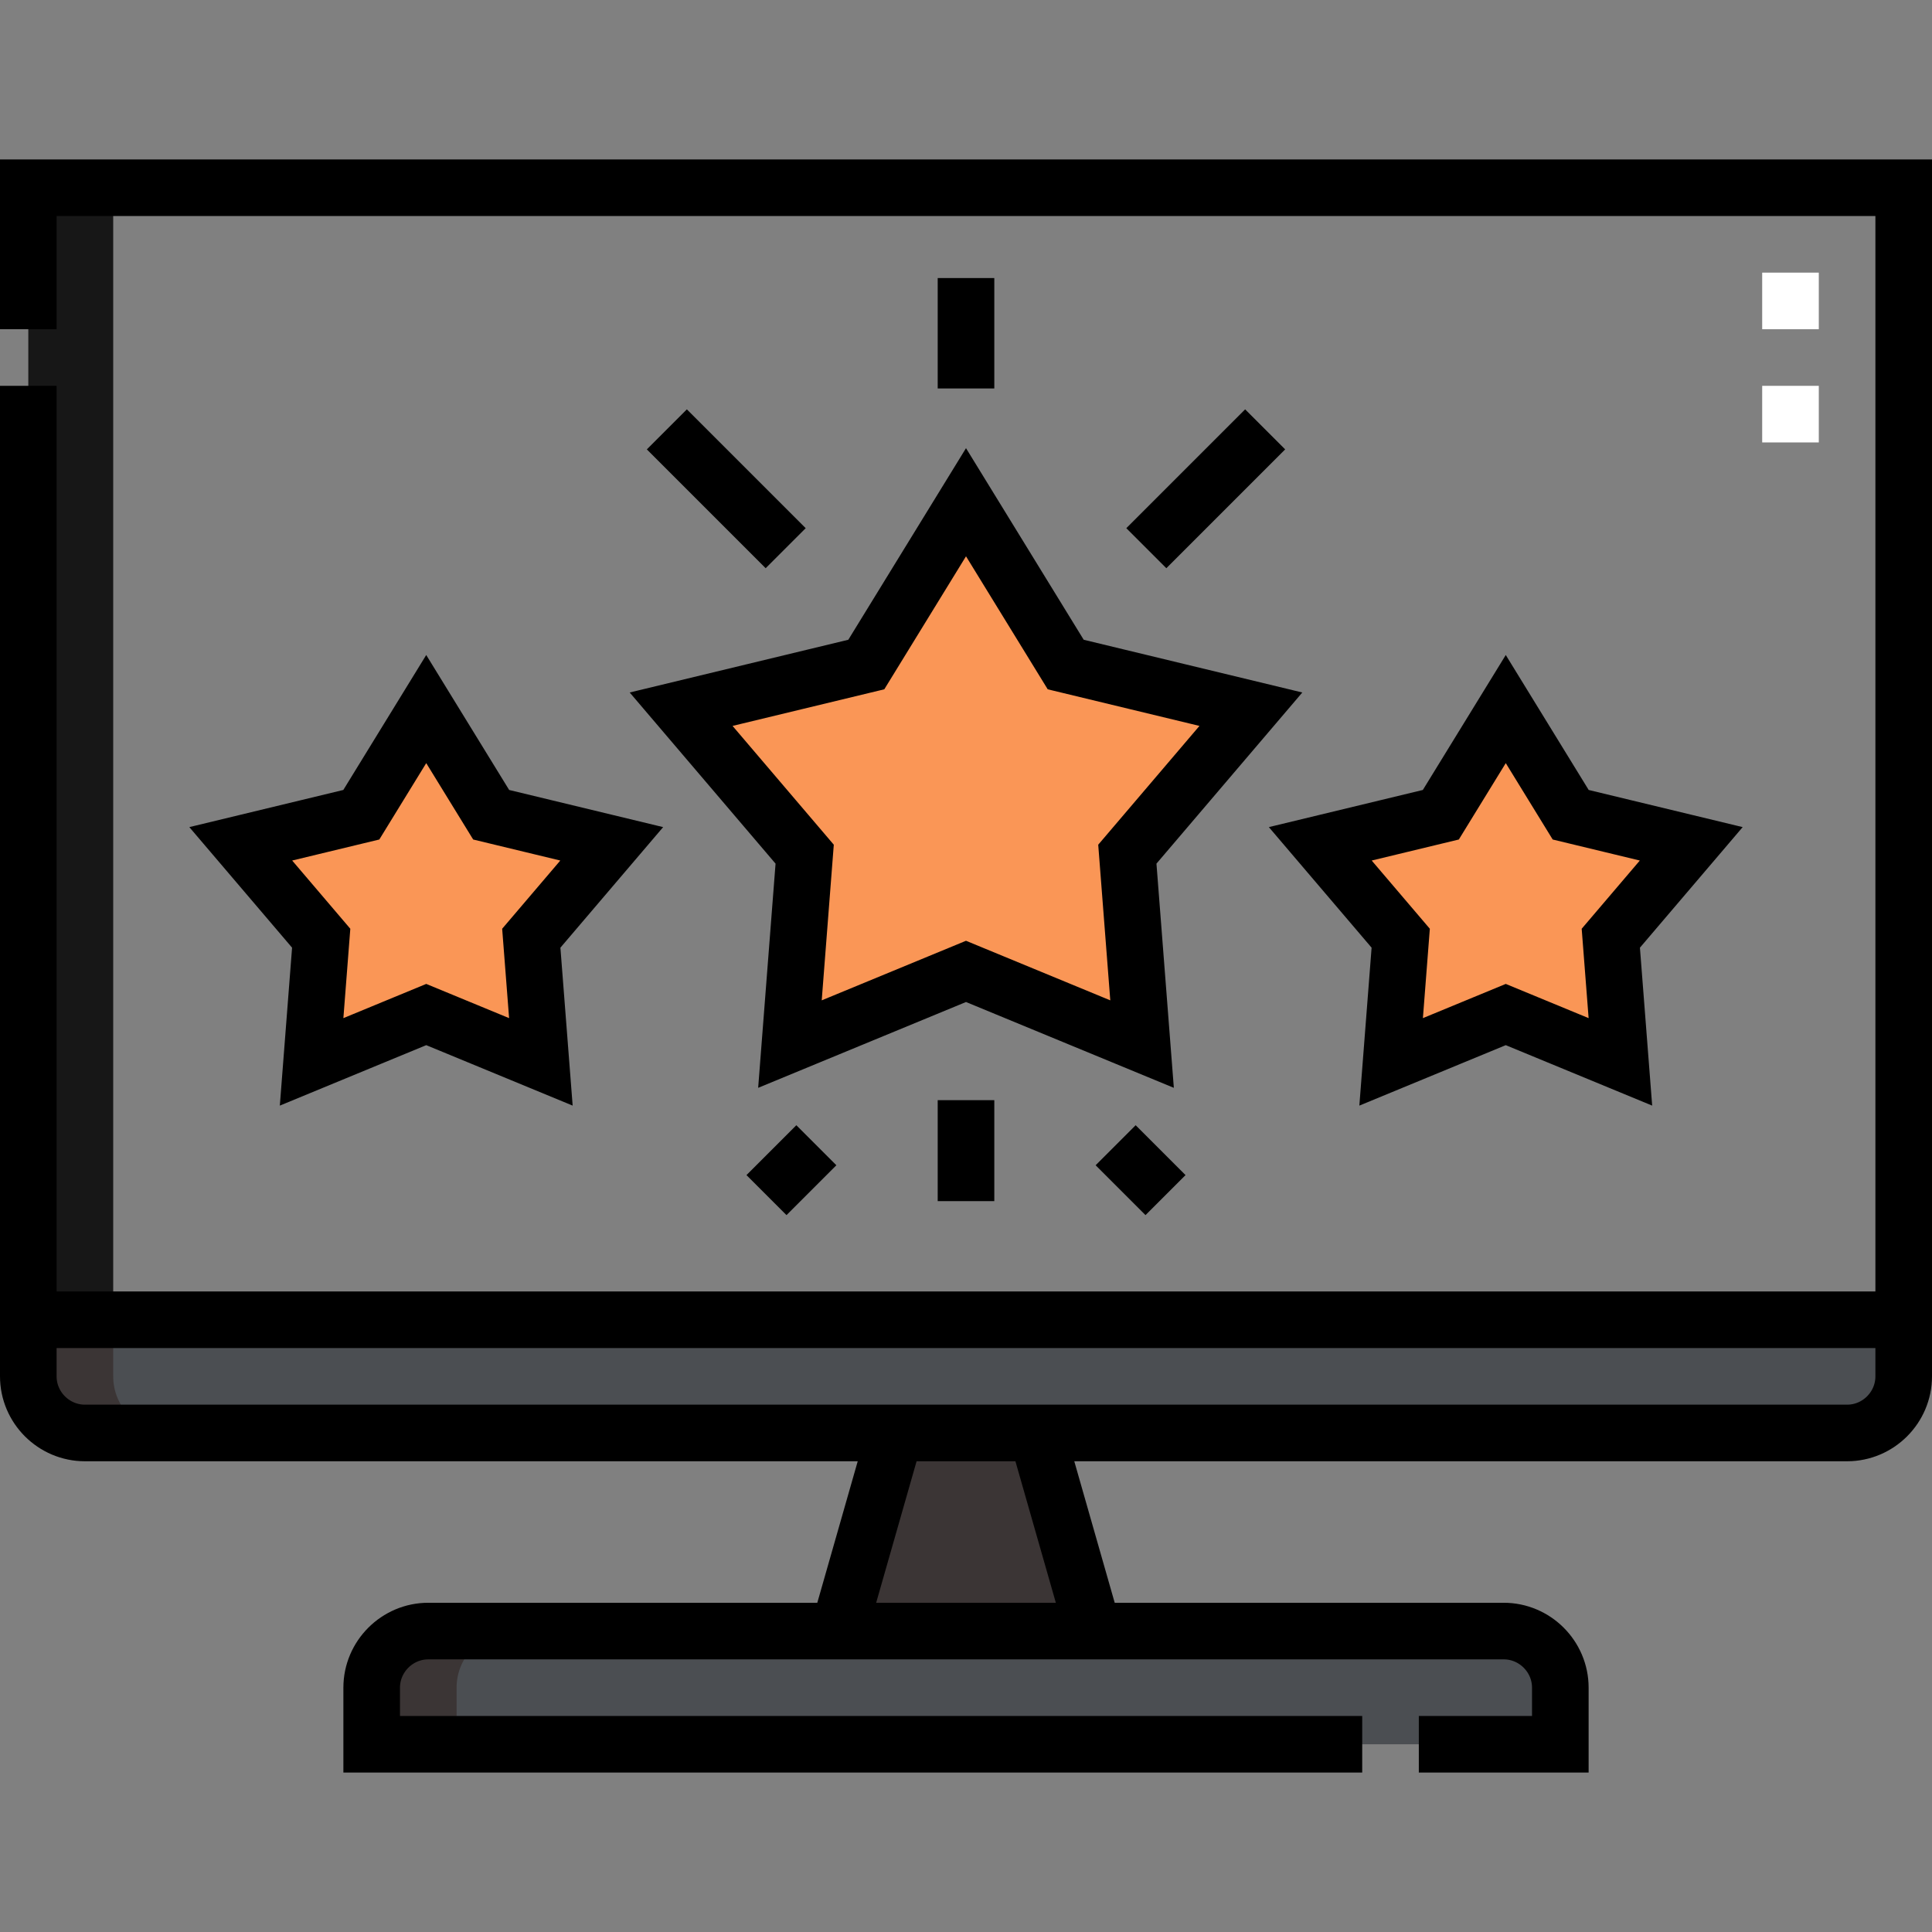
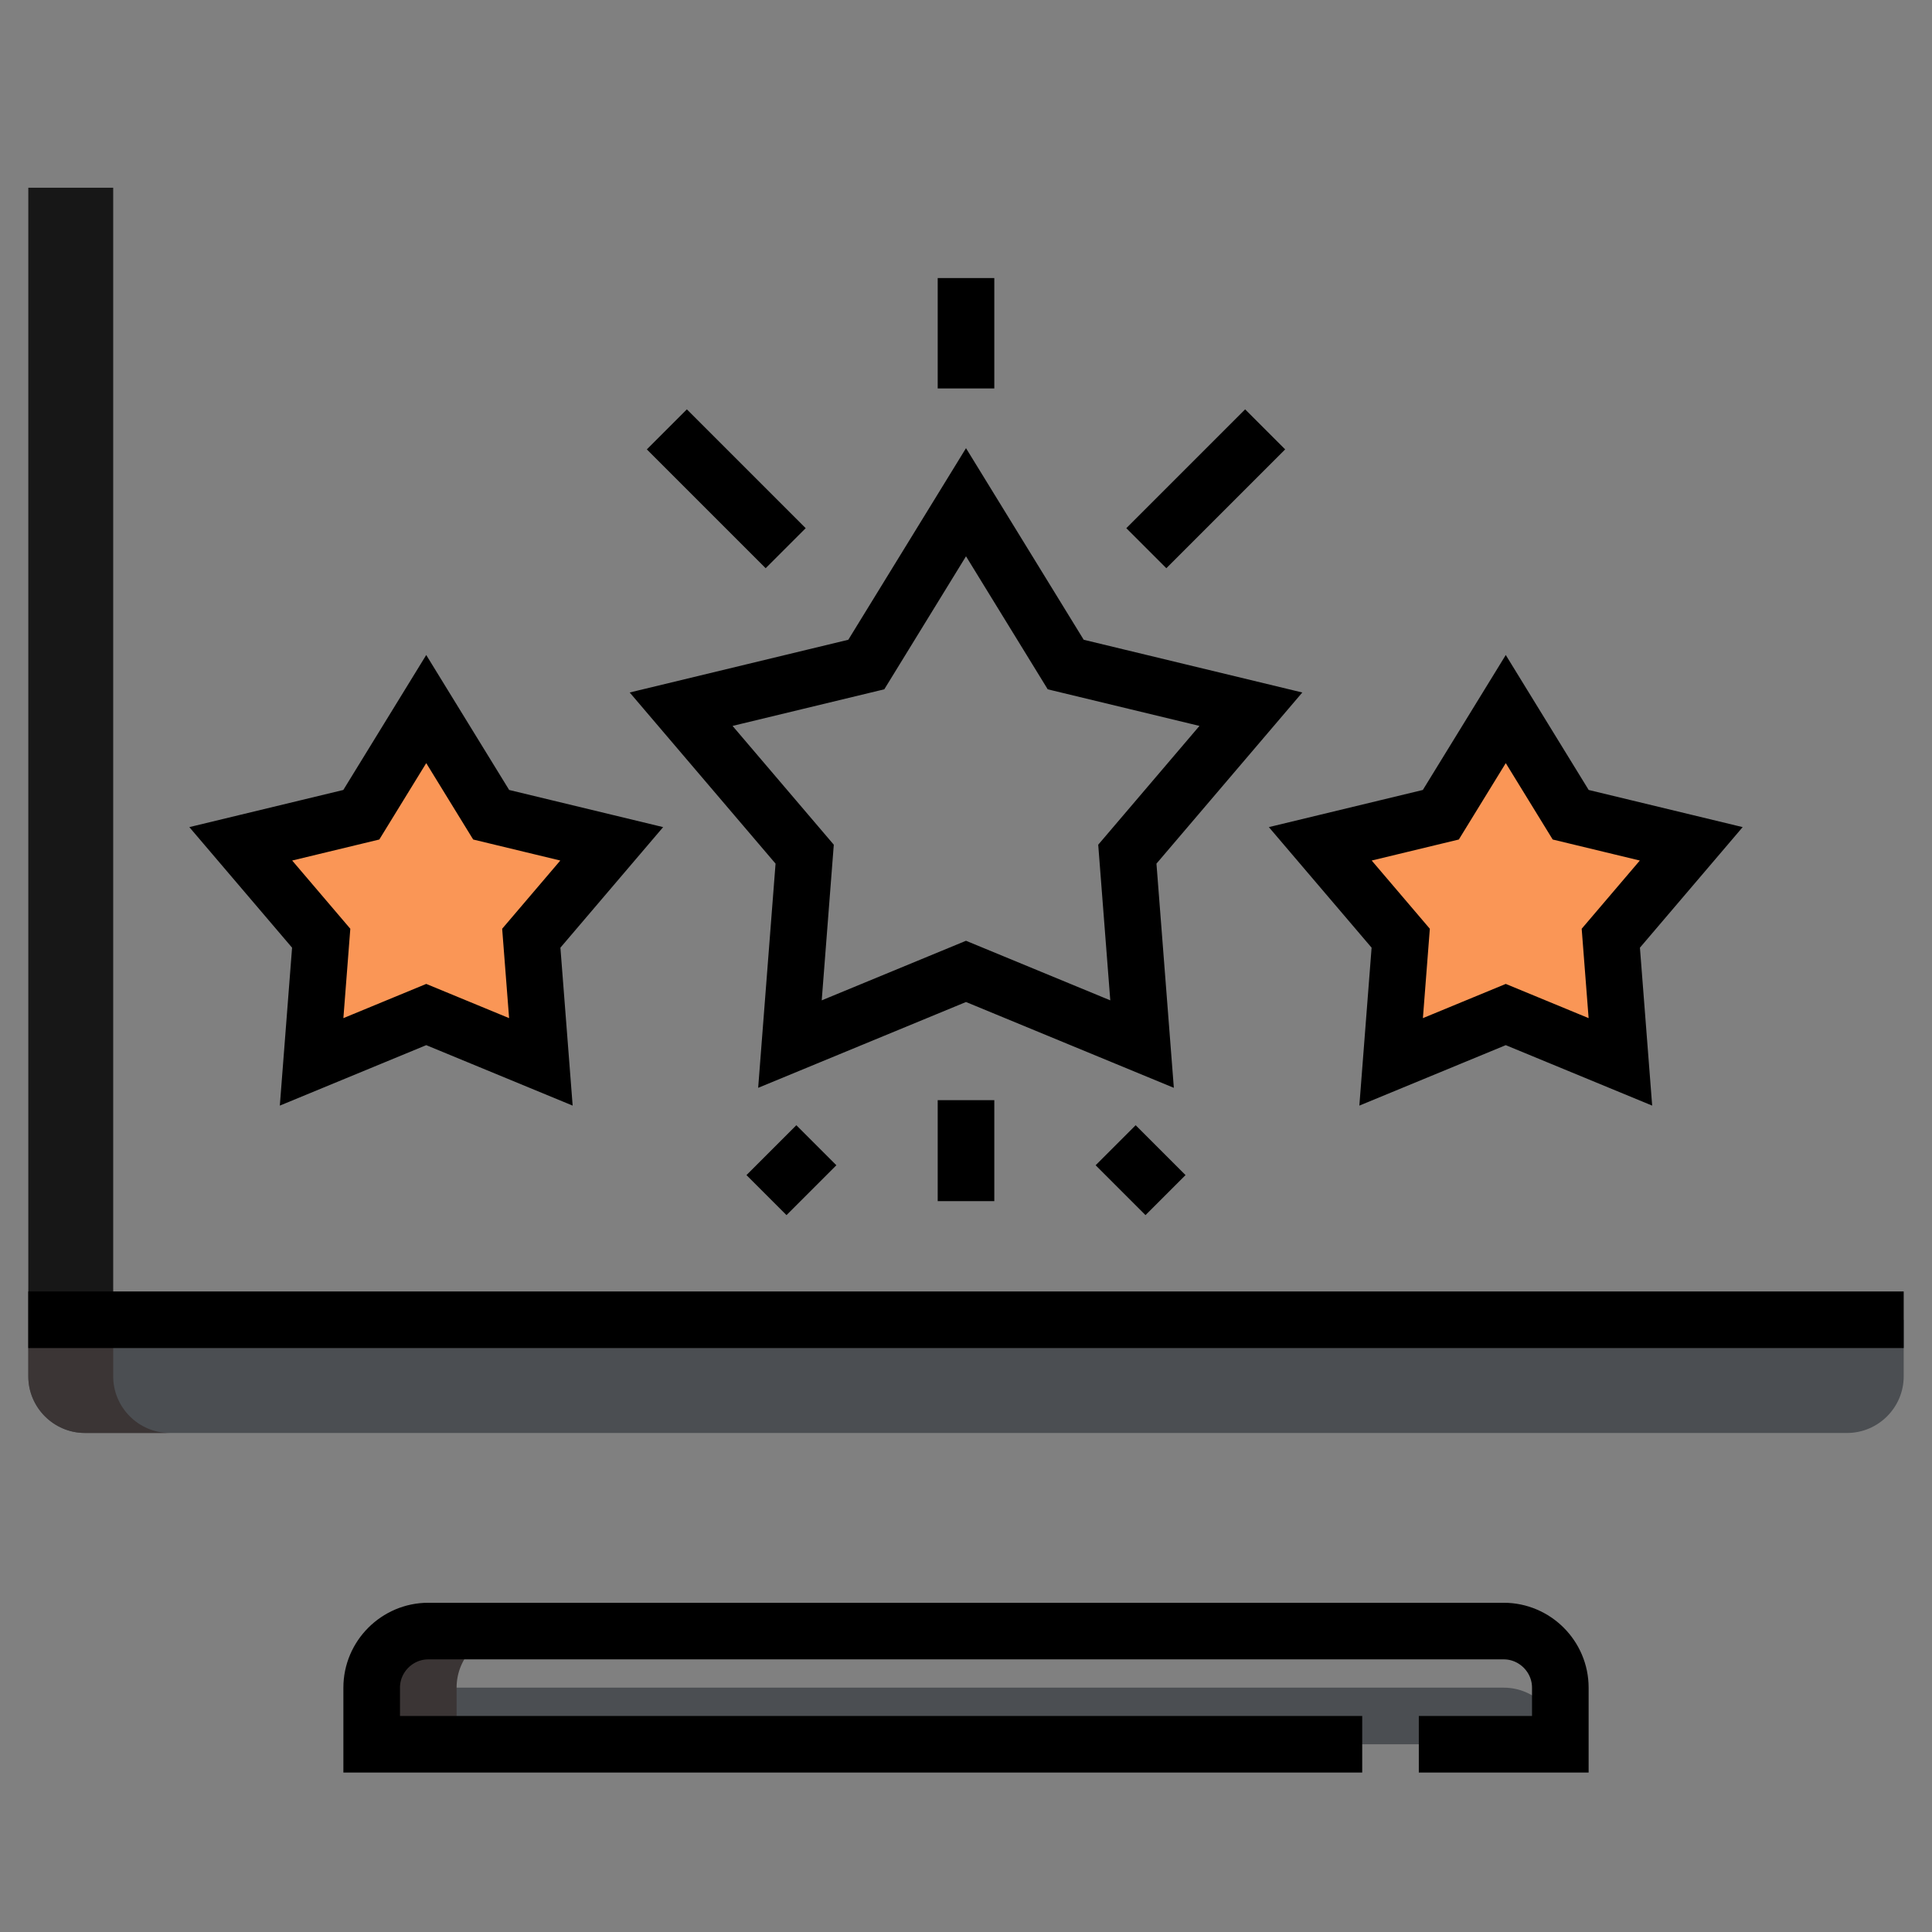
<svg xmlns="http://www.w3.org/2000/svg" id="Capa_1" x="0px" y="0px" viewBox="0 0 512.001 512.001" style="enable-background:new 0 0 512.001 512.001;" xml:space="preserve" width="300" height="300">
  <rect x="0" y="0" width="512.001" height="512.001" fill="#808080" stroke="none" />
  <g width="100%" height="100%" transform="matrix(1,0,0,1,0,0)">
    <g>
      <g>
        <path style="fill-rule: evenodd; clip-rule: evenodd;" d="M7.501,49.751l-0.001,300h497.001v-300H7.501L7.501,49.751z&#10;&#09;&#09;&#09; M229.578,176.108l26.423-43.012l26.423,43.012l49.072,11.838l-32.741,38.421l3.904,50.328l-46.658-19.266l-46.658,19.266&#10;&#09;&#09;&#09;l3.904-50.328l-32.741-38.421L229.578,176.108L229.578,176.108z M381.841,215.913l17.204-28.005l17.204,28.005l31.95,7.708&#10;&#09;&#09;&#09;l-21.318,25.016l2.542,32.769l-30.379-12.544l-30.379,12.544l2.542-32.769l-21.318-25.016L381.841,215.913L381.841,215.913z&#10;&#09;&#09;&#09; M112.956,187.909l17.204,28.005l31.95,7.708l-21.318,25.016l2.542,32.769l-30.38-12.544l-30.379,12.544l2.542-32.769&#10;&#09;&#09;&#09;l-21.318-25.016l31.95-7.708L112.956,187.909z" fill="#ffffff" fill-opacity="0" data-original-color="#d7fff6ff" stroke="none" stroke-opacity="1" />
        <polygon style="fill-rule: evenodd; clip-rule: evenodd;" points="95.752,215.913 63.802,223.622 85.119,248.637 &#10;&#09;&#09;&#09;82.577,281.406 112.956,268.862 143.335,281.406 140.793,248.637 162.111,223.622 130.16,215.913 112.956,187.909 &#09;&#09;" fill="#fa9656" fill-opacity="1" data-original-color="#fdef8eff" stroke="none" stroke-opacity="1" />
-         <polygon style="fill-rule: evenodd; clip-rule: evenodd;" points="213.247,226.367 209.343,276.695 256.001,257.43 &#10;&#09;&#09;&#09;302.659,276.695 298.755,226.367 331.496,187.946 282.424,176.108 256.001,133.096 229.578,176.108 180.506,187.946 &#09;&#09;" fill="#fa9656" fill-opacity="1" data-original-color="#fdef8eff" stroke="none" stroke-opacity="1" />
        <polygon style="fill-rule: evenodd; clip-rule: evenodd;" points="371.209,248.637 368.667,281.406 399.045,268.862 &#10;&#09;&#09;&#09;429.424,281.406 426.882,248.637 448.2,223.622 416.25,215.913 399.045,187.909 381.841,215.913 349.891,223.622 &#09;&#09;" fill="#fa9656" fill-opacity="1" data-original-color="#fdef8eff" stroke="none" stroke-opacity="1" />
-         <path style="fill-rule: evenodd; clip-rule: evenodd;" d="M504.501,349.751H7.5v15c0,8.25,6.75,15,15,15h467.001&#10;&#09;&#09;&#09;c8.249,0,15-6.75,15-15V349.751L504.501,349.751z M113.5,432.25c-8.239,0-15,6.761-15,15v15h315.001v-15c0-8.25-6.761-15-15-15&#10;&#09;&#09;&#09;H113.5z" fill="#4b4e52" fill-opacity="1" data-original-color="#acc5e3ff" stroke="none" stroke-opacity="1" />
-         <polygon style="fill-rule: evenodd; clip-rule: evenodd;" points="289.753,432.25 274.753,379.751 237.249,379.751 &#10;&#09;&#09;&#09;222.249,432.25 &#09;&#09;" fill="#3b3535" fill-opacity="1" data-original-color="#6696c4ff" stroke="none" stroke-opacity="1" />
+         <path style="fill-rule: evenodd; clip-rule: evenodd;" d="M504.501,349.751H7.5v15c0,8.25,6.75,15,15,15h467.001&#10;&#09;&#09;&#09;c8.249,0,15-6.75,15-15V349.751L504.501,349.751z M113.5,432.25c-8.239,0-15,6.761-15,15v15h315.001c0-8.25-6.761-15-15-15&#10;&#09;&#09;&#09;H113.5z" fill="#4b4e52" fill-opacity="1" data-original-color="#acc5e3ff" stroke="none" stroke-opacity="1" />
        <rect x="7.5" y="49.751" style="fill-rule: evenodd; clip-rule: evenodd;" width="22.5" height="300" fill="#171717" fill-opacity="1" data-original-color="#5ceaeeff" stroke="none" stroke-opacity="1" />
        <path style="fill-rule: evenodd; clip-rule: evenodd;" d="M30,349.751H7.5v15c0,8.25,6.75,15,15,15H45&#10;&#09;&#09;&#09;c-8.249,0-15-6.75-15-15V349.751L30,349.751z M113.5,432.25c-8.239,0-15,6.761-15,15v15H121v-15c0-8.239,6.761-15,15-15H113.5z" fill="#3b3535" fill-opacity="1" data-original-color="#6696c4ff" stroke="none" stroke-opacity="1" />
-         <path style="fill-rule: evenodd; clip-rule: evenodd; stroke-miterlimit: 22.926;" d="&#10;&#09;&#09;&#09;M474.501,87.251v-15 M474.501,117.251v-15" fill="none" fill-opacity="1" stroke="#ffffff" stroke-opacity="1" data-original-stroke-color="#ffffffff" stroke-width="15" data-original-stroke-width="15" />
      </g>
      <g>
        <line style="fill-rule: evenodd; clip-rule: evenodd; stroke-miterlimit: 22.926;" x1="7.5" y1="349.751" x2="504.502" y2="349.751" fill="none" fill-opacity="1" stroke="#000000" stroke-opacity="1" data-original-stroke-color="#000000ff" stroke-width="15" data-original-stroke-width="15" />
-         <path style="fill-rule: evenodd; clip-rule: evenodd; stroke-miterlimit: 22.926;" d="&#10;&#09;&#09;&#09;M289.753,432.25l-15-52.499 M222.249,432.25l15-52.499" fill="none" fill-opacity="1" stroke="#000000" stroke-opacity="1" data-original-stroke-color="#000000ff" stroke-width="15" data-original-stroke-width="15" />
        <path style="fill-rule: evenodd; clip-rule: evenodd; stroke-miterlimit: 22.926;" d="&#10;&#09;&#09;&#09;M399.045,187.909l17.204,28.005l31.95,7.708l-21.318,25.016l2.542,32.769l-30.379-12.544l-30.379,12.544l2.542-32.769&#10;&#09;&#09;&#09;l-21.318-25.016l31.95-7.708L399.045,187.909L399.045,187.909z M302.659,276.695l-46.658-19.266l-46.658,19.266l3.904-50.328&#10;&#09;&#09;&#09;l-32.741-38.421l49.072-11.838l26.423-43.012l26.423,43.012l49.072,11.838l-32.741,38.421L302.659,276.695L302.659,276.695z&#10;&#09;&#09;&#09; M112.956,187.909l-17.204,28.005l-31.95,7.708l21.318,25.016l-2.542,32.769l30.379-12.544l30.38,12.544l-2.542-32.769&#10;&#09;&#09;&#09;l21.318-25.016l-31.95-7.708L112.956,187.909z" fill="none" fill-opacity="1" stroke="#000000" stroke-opacity="1" data-original-stroke-color="#000000ff" stroke-width="15" data-original-stroke-width="15" />
        <path style="fill-rule: evenodd; clip-rule: evenodd; stroke-miterlimit: 22.926;" d="&#10;&#09;&#09;&#09;M256.001,102.953v-29.26 M295.66,303.5l13.216,13.216 M303.79,145.279l31.492-31.492 M256.001,291.55v26.759 M216.342,303.5&#10;&#09;&#09;&#09;l-13.216,13.216 M208.212,145.279l-31.492-31.492" fill="none" fill-opacity="1" stroke="#000000" stroke-opacity="1" data-original-stroke-color="#000000ff" stroke-width="15" data-original-stroke-width="15" />
        <path style="fill-rule: evenodd; clip-rule: evenodd; stroke-miterlimit: 22.926;" d="&#10;&#09;&#09;&#09;M376.002,462.25h37.5v-15c0-8.25-6.761-15-15-15H113.5c-8.239,0-15,6.761-15,15v15h262.501" fill="none" fill-opacity="1" stroke="#000000" stroke-opacity="1" data-original-stroke-color="#000000ff" stroke-width="15" data-original-stroke-width="15" />
-         <path style="fill-rule: evenodd; clip-rule: evenodd; stroke-miterlimit: 22.926;" d="&#10;&#09;&#09;&#09;M7.5,87.251v-37.5h497.001v315c0,8.249-6.75,15-15,15H22.5c-8.249,0-15-6.75-15-15v-262.5" fill="none" fill-opacity="1" stroke="#000000" stroke-opacity="1" data-original-stroke-color="#000000ff" stroke-width="15" data-original-stroke-width="15" />
      </g>
    </g>
  </g>
</svg>